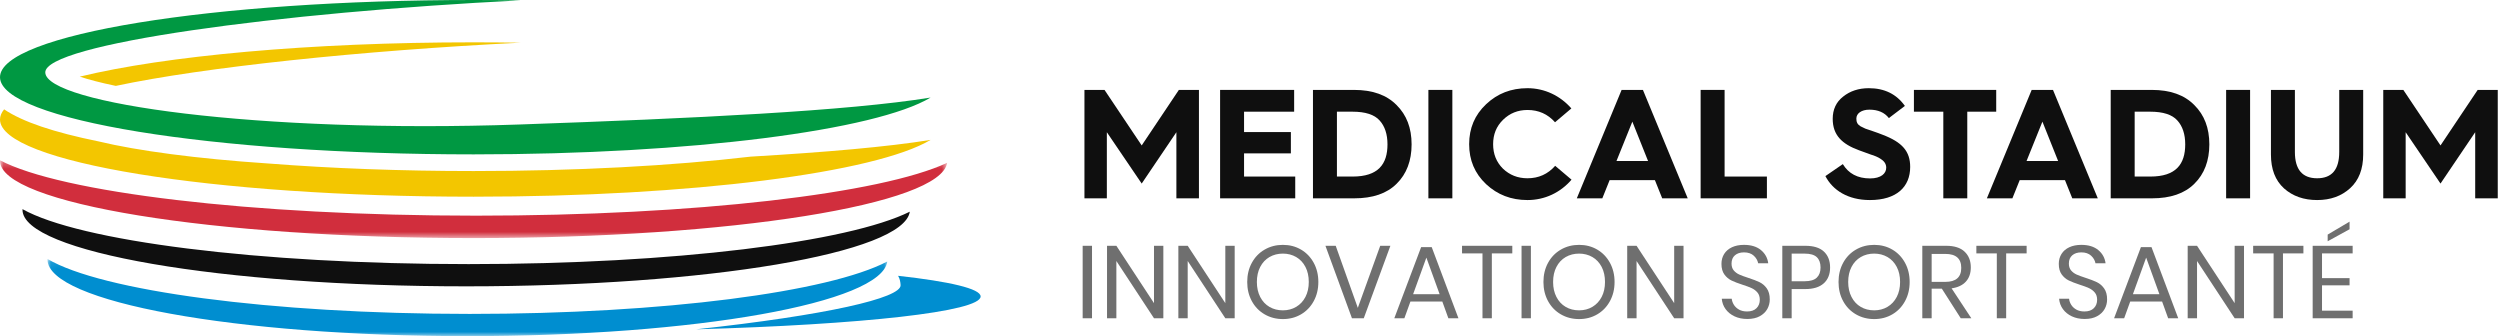
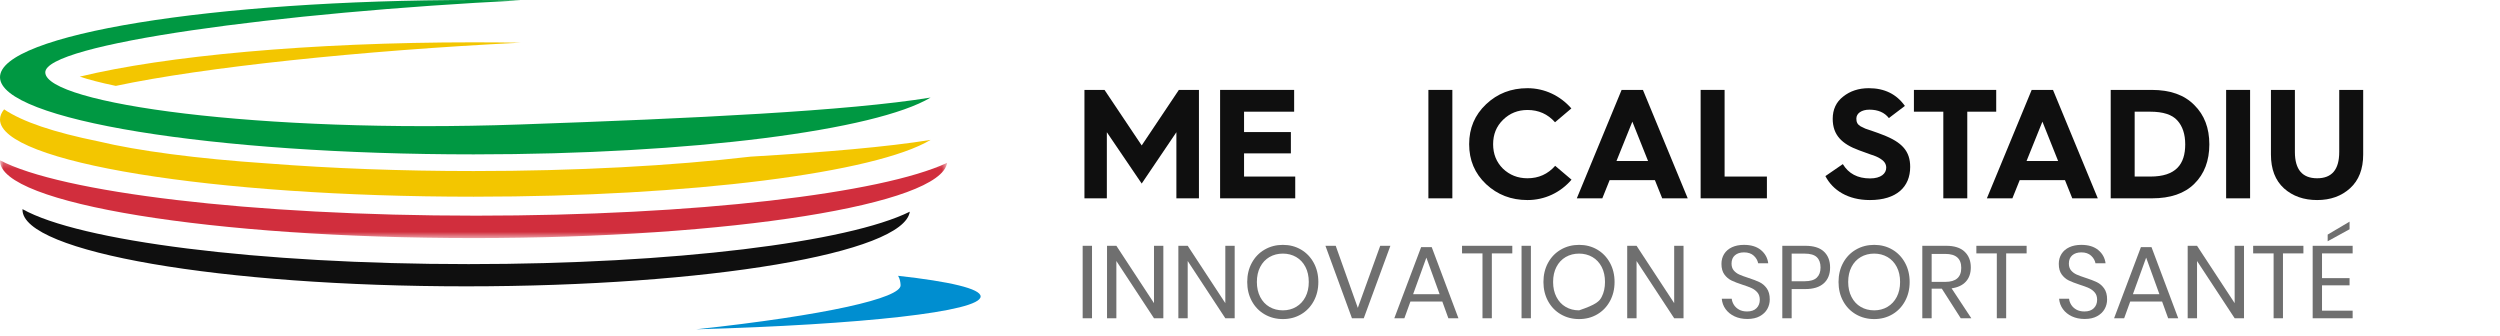
<svg xmlns="http://www.w3.org/2000/svg" xmlns:xlink="http://www.w3.org/1999/xlink" width="357px" height="48px" viewBox="0 0 357 48" version="1.1">
  <title>logo_dark</title>
  <desc>Created with Sketch.</desc>
  <defs>
    <polygon id="path-1" points="0 0.272 135.252 0.272 135.252 11.386 0 11.386" />
    <polygon id="path-3" points="0.038 0.085 119.963 0.085 119.963 11.107 0.038 11.107" />
  </defs>
  <g id="style-3" stroke="none" stroke-width="1" fill="none" fill-rule="evenodd">
    <g id="Homepage" transform="translate(-28, -99)">
      <g id="logo_dark" transform="translate(28, 99)">
        <path d="M67.636,6.044 C44.188,6.044 23.528,7.989 11.394,10.943 C12.63,11.353 14.314,11.805 16.536,12.265 C29.022,9.608 51.463,7.232 74.31,6.097 C72.115,6.063 69.888,6.044 67.636,6.044" id="Fill-1" fill="#F3C600" />
        <path d="M67.636,24.425 C57.317,24.425 47.343,24.052 38.289,23.345 C28.055,22.66 19.66,21.532 14.067,20.191 C7.643,18.884 3.215,17.389 0.586,15.613 C0.202,16.089 0,16.574 0,17.066 C0,23.154 30.282,28.089 67.636,28.089 C98.812,28.089 125.061,24.652 132.892,19.976 C126.748,20.976 117.84,21.741 107.195,22.368 C95.95,23.679 82.296,24.425 67.636,24.425" id="Fill-3" fill="#F3C600" />
        <g id="Group-7" transform="translate(0, 22.612)">
          <mask id="mask-2" fill="white">
            <use xlink:href="#path-1" />
          </mask>
          <g id="Clip-6" />
          <path d="M0.002,0.272 C8.629,4.846 35.804,8.186 67.993,8.186 C99.321,8.186 125.9,5.022 135.252,0.637 C134.361,6.598 104.43,11.386 67.636,11.386 C30.282,11.386 -7.9338843e-05,6.451 -7.9338843e-05,0.363 C-7.9338843e-05,0.333 -7.9338843e-05,0.303 0.002,0.272" id="Fill-5" fill="#D12E3D" mask="url(#mask-2)" />
        </g>
        <g id="Group-10" transform="translate(6.744, 36.893)">
          <mask id="mask-4" fill="white">
            <use xlink:href="#path-3" />
          </mask>
          <g id="Clip-9" />
-           <path d="M0.04,0.085 C7.689,4.622 31.785,7.934 60.326,7.934 C88.103,7.934 111.67,4.796 119.963,0.447 C119.173,6.359 92.633,11.108 60.009,11.108 C26.888,11.108 0.038,6.213 0.038,0.176 C0.038,0.145 0.038,0.115 0.04,0.085" id="Fill-8" fill="#008ED0" mask="url(#mask-4)" />
        </g>
        <path d="M3.214,29.866 C11.296,34.403 36.754,37.715 66.909,37.715 C96.258,37.715 121.157,34.578 129.919,30.228 C129.084,36.14 101.044,40.889 66.575,40.889 C31.581,40.889 3.212,35.994 3.212,29.957 C3.212,29.927 3.212,29.897 3.214,29.866" id="Fill-11" fill="#0F0F0F" />
        <path d="M74.31,0.053 C39.86,1.765 6.324,6.296 6.466,10.361 C6.62,14.776 36.847,19.081 74.178,17.778 C99.116,16.907 121.094,15.852 132.892,13.931 C125.061,18.607 98.812,22.045 67.636,22.045 C30.282,22.045 7.9338843e-05,17.109 7.9338843e-05,11.022 C7.9338843e-05,4.935 30.282,3.96694215e-05 67.636,3.96694215e-05 C69.888,3.96694215e-05 72.115,0.018 74.31,0.053" id="Fill-13" fill="#009842" />
        <path d="M128.248,39.384 C128.508,39.829 128.583,40.283 128.606,40.72 C128.703,42.567 117.943,45.021 99.413,47.026 C123.044,46.358 140.033,44.509 140.033,42.333 C140.033,41.228 135.652,40.208 128.248,39.384" id="Fill-15" fill="#008ED0" />
        <g id="Group-22" transform="translate(154.604, 31.65)" fill="#0F0F0F" opacity="0.6">
          <polygon id="Fill-17" points="-2.27373675e-13 13.797 1.336 13.797 1.336 3.449 -2.27373675e-13 3.449" />
          <polygon id="Fill-19" points="11.522 13.797 10.186 13.797 4.814 5.622 4.814 13.797 3.479 13.797 3.479 3.449 4.814 3.449 10.186 11.639 10.186 3.449 11.522 3.449" />
          <polygon id="Fill-20" points="21.708 13.797 20.372 13.797 15 5.622 15 13.797 13.665 13.797 13.665 3.449 15 3.449 20.372 11.639 20.372 3.449 21.708 3.449" />
          <path d="M26.676,5.056 C26.113,5.385 25.673,5.854 25.355,6.466 C25.037,7.077 24.878,7.794 24.878,8.616 C24.878,9.428 25.037,10.142 25.355,10.759 C25.673,11.375 26.113,11.847 26.676,12.175 C27.239,12.503 27.877,12.667 28.592,12.667 C29.296,12.667 29.929,12.501 30.492,12.168 C31.055,11.835 31.495,11.363 31.813,10.751 C32.131,10.14 32.29,9.428 32.29,8.616 C32.29,7.794 32.131,7.077 31.813,6.466 C31.495,5.854 31.055,5.385 30.492,5.056 C29.929,4.729 29.296,4.565 28.592,4.565 C27.877,4.565 27.239,4.729 26.676,5.056 M31.182,3.992 C31.95,4.442 32.554,5.071 32.995,5.878 C33.435,6.685 33.656,7.598 33.656,8.616 C33.656,9.634 33.435,10.546 32.995,11.353 C32.554,12.16 31.95,12.789 31.182,13.239 C30.414,13.689 29.551,13.914 28.592,13.914 C27.633,13.914 26.765,13.689 25.987,13.239 C25.208,12.789 24.599,12.16 24.159,11.353 C23.719,10.546 23.499,9.634 23.499,8.616 C23.499,7.598 23.719,6.685 24.159,5.878 C24.599,5.071 25.208,4.442 25.987,3.992 C26.765,3.542 27.633,3.317 28.592,3.317 C29.551,3.317 30.414,3.542 31.182,3.992" id="Fill-21" />
          <polygon id="Fill-22" points="36.136 3.449 39.292 12.315 42.491 3.449 43.944 3.449 40.143 13.797 38.455 13.797 34.668 3.449" />
          <path d="M50.975,10.362 L49.082,5.137 L47.188,10.362 L50.975,10.362 Z M51.357,11.404 L46.806,11.404 L45.941,13.797 L44.502,13.797 L48.333,3.64 L49.845,3.64 L53.661,13.797 L52.223,13.797 L51.357,11.404 Z" id="Fill-23" />
          <polygon id="Fill-24" points="61.352 3.449 61.352 4.535 58.431 4.535 58.431 13.797 57.095 13.797 57.095 4.535 54.174 4.535 54.174 3.449" />
          <polygon id="Fill-25" points="62.673 13.797 64.008 13.797 64.008 3.449 62.673 3.449" />
-           <path d="M68.976,5.056 C68.413,5.385 67.974,5.854 67.655,6.466 C67.337,7.077 67.179,7.794 67.179,8.616 C67.179,9.428 67.337,10.142 67.655,10.759 C67.974,11.375 68.413,11.847 68.976,12.175 C69.539,12.503 70.178,12.667 70.892,12.667 C71.596,12.667 72.23,12.501 72.793,12.168 C73.355,11.835 73.795,11.363 74.114,10.751 C74.432,10.14 74.59,9.428 74.59,8.616 C74.59,7.794 74.432,7.077 74.114,6.466 C73.795,5.854 73.355,5.385 72.793,5.056 C72.23,4.729 71.596,4.565 70.892,4.565 C70.178,4.565 69.539,4.729 68.976,5.056 M73.482,3.992 C74.25,4.442 74.855,5.071 75.295,5.878 C75.736,6.685 75.956,7.598 75.956,8.616 C75.956,9.634 75.736,10.546 75.295,11.353 C74.855,12.16 74.25,12.789 73.482,13.239 C72.714,13.689 71.851,13.914 70.892,13.914 C69.933,13.914 69.065,13.689 68.287,13.239 C67.509,12.789 66.9,12.16 66.459,11.353 C66.019,10.546 65.799,9.634 65.799,8.616 C65.799,7.598 66.019,6.685 66.459,5.878 C66.9,5.071 67.509,4.442 68.287,3.992 C69.065,3.542 69.933,3.317 70.892,3.317 C71.851,3.317 72.714,3.542 73.482,3.992" id="Fill-26" />
+           <path d="M68.976,5.056 C68.413,5.385 67.974,5.854 67.655,6.466 C67.337,7.077 67.179,7.794 67.179,8.616 C67.179,9.428 67.337,10.142 67.655,10.759 C67.974,11.375 68.413,11.847 68.976,12.175 C69.539,12.503 70.178,12.667 70.892,12.667 C73.355,11.835 73.795,11.363 74.114,10.751 C74.432,10.14 74.59,9.428 74.59,8.616 C74.59,7.794 74.432,7.077 74.114,6.466 C73.795,5.854 73.355,5.385 72.793,5.056 C72.23,4.729 71.596,4.565 70.892,4.565 C70.178,4.565 69.539,4.729 68.976,5.056 M73.482,3.992 C74.25,4.442 74.855,5.071 75.295,5.878 C75.736,6.685 75.956,7.598 75.956,8.616 C75.956,9.634 75.736,10.546 75.295,11.353 C74.855,12.16 74.25,12.789 73.482,13.239 C72.714,13.689 71.851,13.914 70.892,13.914 C69.933,13.914 69.065,13.689 68.287,13.239 C67.509,12.789 66.9,12.16 66.459,11.353 C66.019,10.546 65.799,9.634 65.799,8.616 C65.799,7.598 66.019,6.685 66.459,5.878 C66.9,5.071 67.509,4.442 68.287,3.992 C69.065,3.542 69.933,3.317 70.892,3.317 C71.851,3.317 72.714,3.542 73.482,3.992" id="Fill-26" />
          <polygon id="Fill-27" points="85.804 13.797 84.469 13.797 79.097 5.622 79.097 13.797 77.761 13.797 77.761 3.449 79.097 3.449 84.469 11.639 84.469 3.449 85.804 3.449" />
          <path d="M97.767,12.476 C97.531,12.897 97.174,13.239 96.695,13.503 C96.215,13.768 95.624,13.9 94.919,13.9 C94.234,13.9 93.625,13.775 93.091,13.526 C92.558,13.276 92.132,12.933 91.815,12.498 C91.496,12.063 91.313,11.566 91.264,11.008 L92.688,11.008 C92.717,11.302 92.817,11.588 92.989,11.867 C93.16,12.146 93.404,12.376 93.723,12.557 C94.04,12.738 94.425,12.828 94.875,12.828 C95.462,12.828 95.912,12.672 96.225,12.359 C96.538,12.046 96.695,11.644 96.695,11.155 C96.695,10.734 96.585,10.392 96.365,10.128 C96.144,9.863 95.873,9.656 95.55,9.504 C95.227,9.352 94.787,9.188 94.229,9.012 C93.573,8.797 93.047,8.594 92.651,8.403 C92.255,8.212 91.917,7.926 91.638,7.544 C91.36,7.163 91.22,6.659 91.22,6.032 C91.22,5.495 91.35,5.02 91.609,4.609 C91.868,4.198 92.24,3.88 92.725,3.655 C93.209,3.43 93.779,3.317 94.435,3.317 C95.452,3.317 96.259,3.564 96.857,4.058 C97.453,4.552 97.801,5.181 97.899,5.944 L96.46,5.944 C96.382,5.533 96.171,5.172 95.829,4.858 C95.486,4.545 95.022,4.389 94.435,4.389 C93.896,4.389 93.466,4.528 93.143,4.807 C92.82,5.086 92.659,5.48 92.659,5.988 C92.659,6.39 92.764,6.715 92.974,6.964 C93.184,7.214 93.446,7.41 93.759,7.552 C94.072,7.693 94.503,7.853 95.051,8.029 C95.716,8.244 96.252,8.45 96.658,8.645 C97.064,8.841 97.409,9.137 97.693,9.533 C97.976,9.93 98.119,10.456 98.119,11.111 C98.119,11.6 98.001,12.055 97.767,12.476" id="Fill-28" />
          <path d="M104.833,7.999 C105.19,7.657 105.369,7.173 105.369,6.546 C105.369,5.901 105.19,5.409 104.833,5.071 C104.476,4.734 103.892,4.565 103.08,4.565 L101.245,4.565 L101.245,8.513 L103.08,8.513 C103.892,8.513 104.476,8.342 104.833,7.999 L104.833,7.999 Z M101.245,9.628 L101.245,13.797 L99.909,13.797 L99.909,3.449 L103.197,3.449 C104.381,3.449 105.267,3.726 105.853,4.278 C106.441,4.832 106.734,5.587 106.734,6.546 C106.734,7.515 106.431,8.271 105.824,8.814 C105.217,9.357 104.342,9.628 103.197,9.628 L101.245,9.628 Z" id="Fill-29" />
          <path d="M111.115,5.056 C110.552,5.385 110.113,5.854 109.794,6.466 C109.476,7.077 109.318,7.794 109.318,8.616 C109.318,9.428 109.476,10.142 109.794,10.759 C110.113,11.375 110.552,11.847 111.115,12.175 C111.678,12.503 112.317,12.667 113.031,12.667 C113.735,12.667 114.369,12.501 114.932,12.168 C115.494,11.835 115.934,11.363 116.253,10.751 C116.571,10.14 116.729,9.428 116.729,8.616 C116.729,7.794 116.571,7.077 116.253,6.466 C115.934,5.854 115.494,5.385 114.932,5.056 C114.369,4.729 113.735,4.565 113.031,4.565 C112.317,4.565 111.678,4.729 111.115,5.056 M115.621,3.992 C116.389,4.442 116.994,5.071 117.434,5.878 C117.875,6.685 118.095,7.598 118.095,8.616 C118.095,9.634 117.875,10.546 117.434,11.353 C116.994,12.16 116.389,12.789 115.621,13.239 C114.853,13.689 113.99,13.914 113.031,13.914 C112.072,13.914 111.204,13.689 110.426,13.239 C109.648,12.789 109.039,12.16 108.598,11.353 C108.158,10.546 107.938,9.634 107.938,8.616 C107.938,7.598 108.158,6.685 108.598,5.878 C109.039,5.071 109.648,4.442 110.426,3.992 C111.204,3.542 112.072,3.317 113.031,3.317 C113.99,3.317 114.853,3.542 115.621,3.992" id="Fill-30" />
          <path d="M121.236,8.601 L123.188,8.601 C124.704,8.601 125.463,7.936 125.463,6.605 C125.463,5.274 124.704,4.609 123.188,4.609 L121.236,4.609 L121.236,8.601 Z M125.39,13.797 L122.689,9.57 L121.236,9.57 L121.236,13.797 L119.9,13.797 L119.9,3.449 L123.305,3.449 C124.48,3.449 125.36,3.731 125.947,4.293 C126.534,4.856 126.828,5.602 126.828,6.531 C126.828,7.373 126.593,8.051 126.123,8.564 C125.654,9.078 124.973,9.399 124.083,9.526 L126.901,13.797 L125.39,13.797 Z" id="Fill-31" />
          <polygon id="Fill-32" points="134.797 3.449 134.797 4.535 131.877 4.535 131.877 13.797 130.541 13.797 130.541 4.535 127.62 4.535 127.62 3.449" />
          <path d="M145.938,12.476 C145.702,12.897 145.345,13.239 144.866,13.503 C144.387,13.768 143.795,13.9 143.09,13.9 C142.405,13.9 141.796,13.775 141.263,13.526 C140.729,13.276 140.303,12.933 139.986,12.498 C139.668,12.063 139.484,11.566 139.435,11.008 L140.859,11.008 C140.888,11.302 140.989,11.588 141.16,11.867 C141.331,12.146 141.576,12.376 141.894,12.557 C142.212,12.738 142.596,12.828 143.046,12.828 C143.633,12.828 144.083,12.672 144.396,12.359 C144.709,12.046 144.866,11.644 144.866,11.155 C144.866,10.734 144.756,10.392 144.536,10.128 C144.316,9.863 144.044,9.656 143.721,9.504 C143.398,9.352 142.958,9.188 142.4,9.012 C141.745,8.797 141.219,8.594 140.822,8.403 C140.426,8.212 140.088,7.926 139.81,7.544 C139.531,7.163 139.391,6.659 139.391,6.032 C139.391,5.495 139.521,5.02 139.781,4.609 C140.04,4.198 140.411,3.88 140.896,3.655 C141.38,3.43 141.95,3.317 142.606,3.317 C143.623,3.317 144.431,3.564 145.028,4.058 C145.624,4.552 145.972,5.181 146.07,5.944 L144.631,5.944 C144.553,5.533 144.343,5.172 144,4.858 C143.658,4.545 143.193,4.389 142.606,4.389 C142.068,4.389 141.637,4.528 141.314,4.807 C140.991,5.086 140.83,5.48 140.83,5.988 C140.83,6.39 140.935,6.715 141.145,6.964 C141.356,7.214 141.617,7.41 141.93,7.552 C142.243,7.693 142.674,7.853 143.222,8.029 C143.888,8.244 144.424,8.45 144.829,8.645 C145.235,8.841 145.58,9.137 145.864,9.533 C146.148,9.93 146.29,10.456 146.29,11.111 C146.29,11.6 146.173,12.055 145.938,12.476" id="Fill-33" />
          <path d="M153.76,10.362 L151.867,5.137 L149.974,10.362 L153.76,10.362 Z M154.142,11.404 L149.592,11.404 L148.726,13.797 L147.288,13.797 L151.119,3.64 L152.63,3.64 L156.446,13.797 L155.008,13.797 L154.142,11.404 Z" id="Fill-34" />
          <polygon id="Fill-35" points="165.84 13.797 164.505 13.797 159.133 5.622 159.133 13.797 157.797 13.797 157.797 3.449 159.133 3.449 164.505 11.639 164.505 3.449 165.84 3.449" />
          <polygon id="Fill-36" points="174.323 3.449 174.323 4.535 171.403 4.535 171.403 13.797 170.067 13.797 170.067 4.535 167.146 4.535 167.146 3.449" />
          <path d="M180.914,1.086 L177.787,2.803 L177.787,1.849 L180.914,1.77635684e-15 L180.914,1.086 Z M176.98,4.535 L176.98,8.072 L180.914,8.072 L180.914,9.1 L176.98,9.1 L176.98,12.711 L181.354,12.711 L181.354,13.797 L175.645,13.797 L175.645,3.449 L181.354,3.449 L181.354,4.535 L176.98,4.535 Z" id="Fill-37" />
        </g>
        <polygon id="Fill-38" fill="#0F0F0F" points="154.859 28.322 154.859 12.839 157.725 12.839 163.034 20.769 168.343 12.839 171.209 12.839 171.209 28.322 167.988 28.322 167.988 18.881 163.034 26.212 158.058 18.881 158.058 28.322" />
        <polygon id="Fill-39" fill="#0F0F0F" points="174.23 28.322 174.23 12.839 184.804 12.839 184.804 15.949 177.651 15.949 177.651 18.859 184.337 18.859 184.337 21.902 177.651 21.902 177.651 25.212 184.96 25.212 184.96 28.322" />
-         <path d="M190.913,25.212 L193.157,25.212 C196.8,25.212 198.133,23.457 198.133,20.614 C198.133,19.17 197.755,18.015 197,17.193 C196.267,16.371 194.978,15.949 193.135,15.949 L190.913,15.949 L190.913,25.212 Z M187.492,28.322 L187.492,12.839 L193.357,12.839 C195.978,12.839 198,13.55 199.421,14.993 C200.865,16.415 201.576,18.281 201.576,20.614 C201.576,22.946 200.865,24.835 199.443,26.234 C198.044,27.634 196.022,28.322 193.379,28.322 L187.492,28.322 Z" id="Fill-40" fill="#0F0F0F" />
        <polygon id="Fill-41" fill="#0F0F0F" points="203.975 28.322 207.396 28.322 207.396 12.839 203.975 12.839" />
        <path d="M224.391,15.482 L222.058,17.459 C221.014,16.282 219.703,15.705 218.126,15.705 C216.749,15.705 215.594,16.171 214.638,17.104 C213.683,18.037 213.217,19.192 213.217,20.592 C213.217,21.991 213.683,23.146 214.616,24.08 C215.571,24.99 216.727,25.457 218.126,25.457 C219.726,25.457 221.036,24.857 222.08,23.679 L224.413,25.656 C222.836,27.501 220.592,28.567 218.126,28.567 C215.793,28.567 213.839,27.811 212.217,26.301 C210.595,24.768 209.795,22.88 209.795,20.592 C209.795,18.303 210.595,16.415 212.217,14.882 C213.839,13.35 215.793,12.594 218.126,12.594 C220.592,12.594 222.813,13.683 224.391,15.482" id="Fill-42" fill="#0F0F0F" />
        <path d="M230.833,22.991 L235.342,22.991 L233.099,17.371 L230.833,22.991 Z M225.168,28.322 L231.566,12.839 L234.609,12.839 L241.007,28.322 L237.364,28.322 L236.32,25.723 L229.855,25.723 L228.811,28.322 L225.168,28.322 Z" id="Fill-43" fill="#0F0F0F" />
        <polygon id="Fill-44" fill="#0F0F0F" points="242.85 28.322 242.85 12.839 246.272 12.839 246.272 25.212 252.314 25.212 252.314 28.322" />
        <path d="M263.155,23.435 C263.977,24.79 265.265,25.479 267.043,25.479 C268.62,25.479 269.353,24.768 269.353,23.946 C269.353,23.369 269.02,22.968 268.509,22.658 C268.22,22.457 267.598,22.191 267.176,22.08 C266.799,21.924 265.91,21.636 265.465,21.458 C263.044,20.569 261.711,19.303 261.711,16.971 C261.711,15.638 262.2,14.571 263.2,13.794 C264.199,12.994 265.421,12.594 266.865,12.594 C269.109,12.594 270.819,13.439 272.019,15.127 L269.731,16.86 C269.109,16.06 268.176,15.66 266.954,15.66 C265.821,15.66 265.088,16.193 265.088,16.926 C265.088,17.437 265.221,17.748 265.688,18.037 C265.932,18.17 266.176,18.281 266.376,18.37 L267.487,18.748 C267.998,18.926 268.442,19.081 268.82,19.237 C271.642,20.303 272.774,21.613 272.774,23.835 C272.774,26.7 270.819,28.567 267.02,28.567 C263.889,28.567 261.711,27.167 260.667,25.146 L263.155,23.435 Z" id="Fill-45" fill="#0F0F0F" />
        <polygon id="Fill-46" fill="#0F0F0F" points="277.506 28.322 277.506 15.949 273.307 15.949 273.307 12.839 285.059 12.839 285.059 15.949 280.927 15.949 280.927 28.322" />
        <path d="M289.391,22.991 L293.9,22.991 L291.657,17.371 L289.391,22.991 Z M283.726,28.322 L290.124,12.839 L293.167,12.839 L299.565,28.322 L295.922,28.322 L294.878,25.723 L288.413,25.723 L287.369,28.322 L283.726,28.322 Z" id="Fill-47" fill="#0F0F0F" />
        <path d="M304.83,25.212 L307.073,25.212 C310.717,25.212 312.05,23.457 312.05,20.614 C312.05,19.17 311.672,18.015 310.917,17.193 C310.183,16.371 308.895,15.949 307.052,15.949 L304.83,15.949 L304.83,25.212 Z M301.409,28.322 L301.409,12.839 L307.273,12.839 C309.895,12.839 311.916,13.55 313.338,14.993 C314.782,16.415 315.493,18.281 315.493,20.614 C315.493,22.946 314.782,24.835 313.36,26.234 C311.961,27.634 309.939,28.322 307.296,28.322 L301.409,28.322 Z" id="Fill-48" fill="#0F0F0F" />
        <polygon id="Fill-49" fill="#0F0F0F" points="317.892 28.322 321.313 28.322 321.313 12.839 317.892 12.839" />
        <path d="M324.29,12.839 L327.711,12.839 L327.711,21.703 C327.711,24.213 328.777,25.457 330.888,25.457 C332.998,25.457 334.042,24.213 334.042,21.703 L334.042,12.839 L337.463,12.839 L337.463,22.058 C337.463,24.146 336.841,25.745 335.597,26.879 C334.353,28.011 332.776,28.567 330.888,28.567 C328.977,28.567 327.4,28.011 326.156,26.9 C324.912,25.768 324.29,24.168 324.29,22.058 L324.29,12.839 Z" id="Fill-50" fill="#0F0F0F" />
-         <polygon id="Fill-51" fill="#0F0F0F" points="340.329 28.322 340.329 12.839 343.195 12.839 348.504 20.769 353.813 12.839 356.679 12.839 356.679 28.322 353.458 28.322 353.458 18.881 348.504 26.212 343.528 18.881 343.528 28.322" />
      </g>
    </g>
  </g>
</svg>